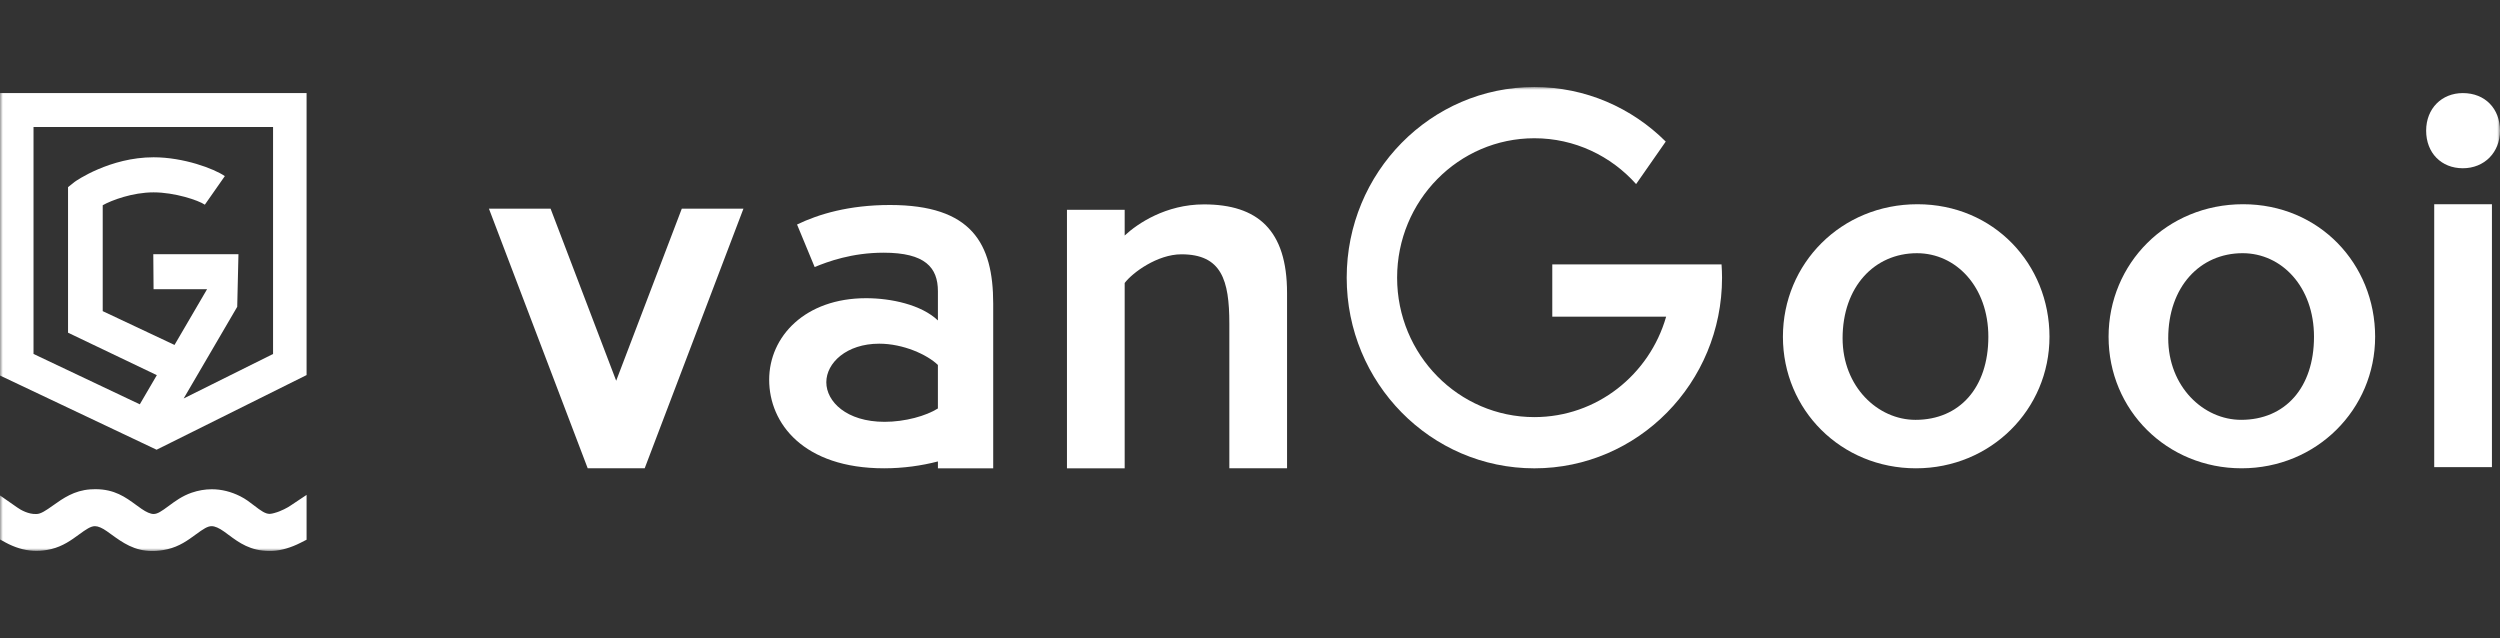
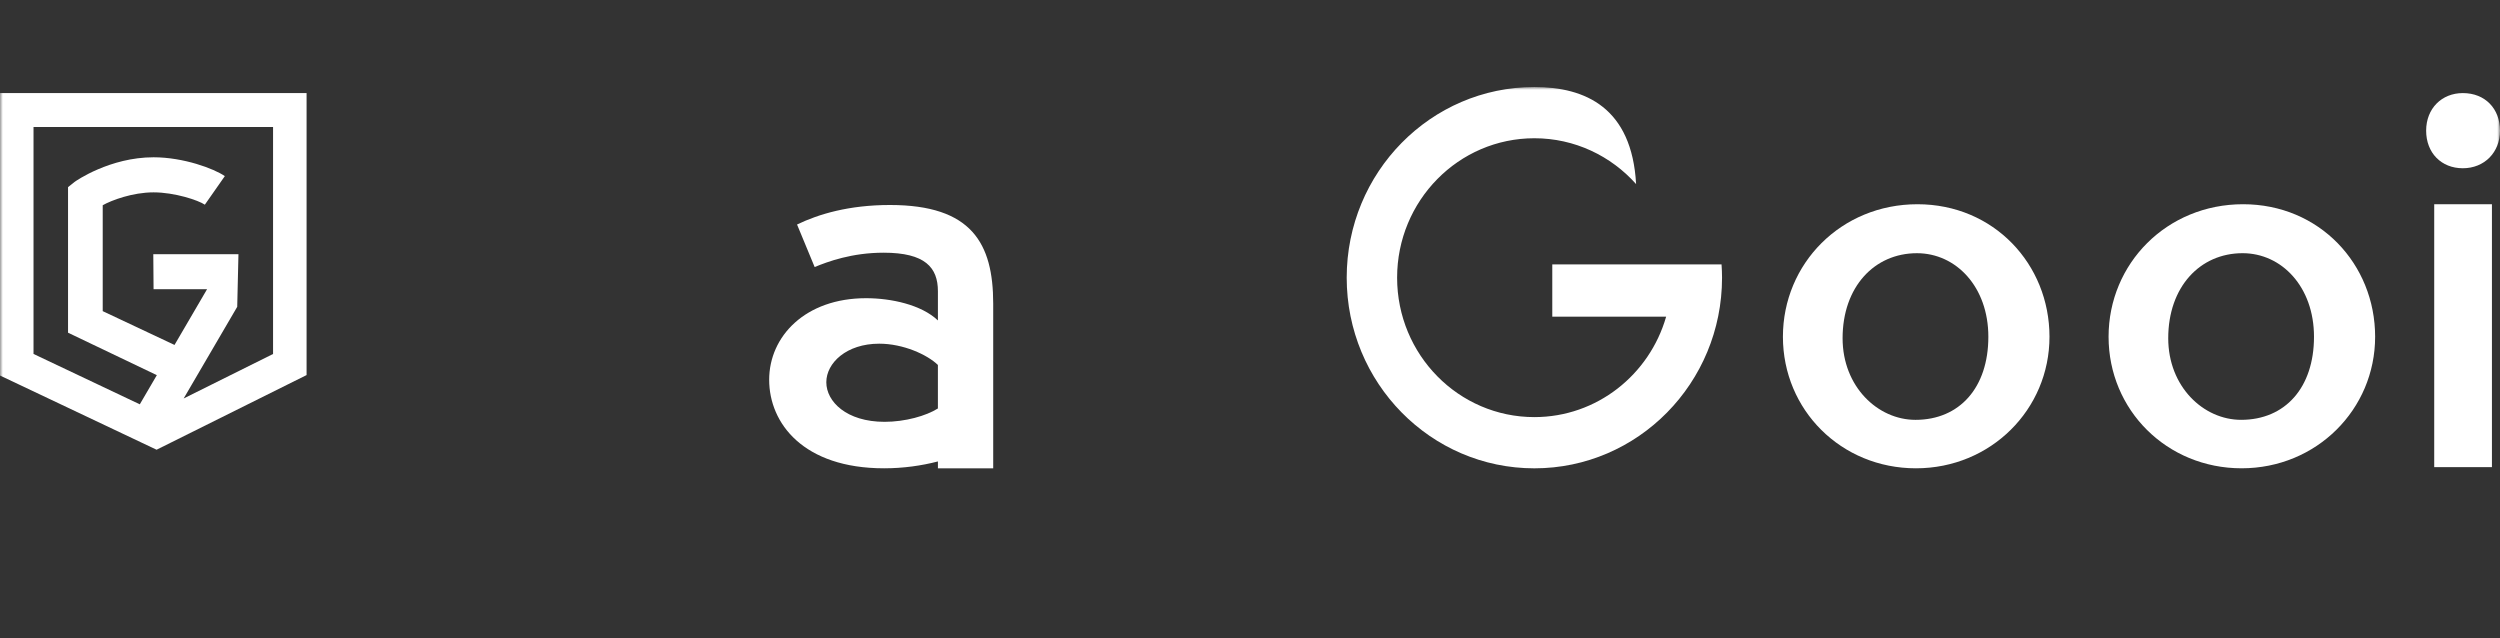
<svg xmlns="http://www.w3.org/2000/svg" width="431" height="110" viewBox="0 0 431 110" fill="none">
  <rect x="0" y="0" width="431" height="110" fill="#333333" stroke="none" />
  <g clip-path="url(#clip0_3171_1550)">
    <mask id="mask0_3171_1550" style="mask-type:luminance" maskUnits="userSpaceOnUse" x="0" y="15" width="431" height="80">
      <path d="M431 15H0V95H431V15Z" fill="white" />
    </mask>
    <g mask="url(#mask0_3171_1550)">
      <path d="M0 16.048V64.74L3.327 66.316L24.481 76.341L26.995 77.532L29.485 76.293L49.627 66.268L52.854 64.662V16.048H0ZM47.075 61.026L31.664 68.697L40.897 52.894L41.109 43.823H26.428L26.475 49.853H35.702L30.086 59.468L17.708 53.64V35.383C19.213 34.53 22.854 33.162 26.475 33.162C30.097 33.162 34.193 34.517 35.315 35.289L38.761 30.362C36.902 29.077 31.649 27.115 26.475 27.115C18.949 27.115 13.082 31.187 12.87 31.356L11.73 32.264V57.358L27.038 64.677L24.101 69.704L5.779 61.02V21.891H47.075V61.026Z" fill="url(#paint0_linear_3171_1550)" />
-       <path d="M47.361 88.428C47.03 88.51 46.757 88.595 46.5 88.595C45.738 88.595 44.989 88.059 43.836 87.171C43.106 86.607 42.352 86.025 41.429 85.561C39.832 84.758 38.179 84.348 36.515 84.348C35.356 84.348 34.188 84.547 33.044 84.94C31.413 85.5 30.18 86.414 29.086 87.225C27.813 88.168 27.141 88.612 26.482 88.612C25.954 88.612 25.235 88.304 24.397 87.722C24.097 87.512 23.813 87.304 23.53 87.1L23.446 87.039C21.626 85.711 19.745 84.335 16.439 84.335C16.163 84.335 15.877 84.345 15.576 84.367C12.777 84.558 10.856 85.921 9.162 87.126C7.861 88.052 7.015 88.615 6.283 88.615H6.191C4.946 88.66 3.611 87.957 2.973 87.488L0 85.415V93.003L0.992 93.546C1.172 93.643 1.352 93.737 1.528 93.82C3.138 94.594 4.697 94.972 6.294 94.972C7.112 94.972 7.956 94.87 8.806 94.668C10.841 94.182 12.309 93.107 13.606 92.159C14.838 91.26 15.641 90.711 16.371 90.711C16.907 90.711 17.624 91.017 18.442 91.597L19.155 92.109C21.119 93.531 23.148 95 26.269 95C27.094 95 27.937 94.898 28.845 94.692C30.921 94.219 32.417 93.125 33.742 92.152C35.079 91.174 35.785 90.711 36.49 90.711C37.041 90.711 37.778 91.032 38.626 91.64C38.864 91.812 39.094 91.981 39.383 92.196C41.238 93.568 43.157 94.987 46.491 94.987C46.678 94.987 46.867 94.983 47.064 94.972C48.479 94.904 50.207 94.398 51.806 93.58L52.854 93.047V85.322L50.1 87.156C49.724 87.443 48.361 88.176 47.363 88.421V88.426L47.361 88.428Z" fill="url(#paint1_linear_3171_1550)" />
-       <path d="M211.938 80.736V55.778C211.938 48.275 210.587 43.843 203.675 43.843C199.543 43.843 195.243 46.997 193.895 48.787V80.736H183.944V36.168H193.895V40.602C196.086 38.556 200.977 35.237 207.554 35.237C216.83 35.237 221.887 39.665 221.887 50.491V80.734H211.938V80.736Z" fill="url(#paint2_linear_3171_1550)" />
      <path d="M330.311 80.736C317.41 80.736 307.375 70.676 307.375 58.059C307.375 45.443 317.411 35.211 330.565 35.211C343.717 35.211 353.331 45.527 353.331 58.059C353.331 70.591 343.211 80.736 330.311 80.736ZM342.792 58.059C342.792 49.449 337.226 43.652 330.481 43.652C323.146 43.652 317.663 49.449 317.663 58.315C317.663 66.669 323.734 72.382 330.228 72.382C337.816 72.382 342.792 66.841 342.792 58.059Z" fill="url(#paint3_linear_3171_1550)" />
      <path d="M386.454 80.734C373.552 80.734 363.518 70.674 363.518 58.057C363.518 45.44 373.552 35.209 386.707 35.209C399.862 35.209 409.473 45.525 409.473 58.057C409.473 70.589 399.356 80.734 386.454 80.734ZM398.933 58.057C398.933 49.447 393.366 43.65 386.621 43.65C379.286 43.65 373.803 49.447 373.803 58.313C373.803 66.667 379.874 72.38 386.368 72.38C393.957 72.38 398.933 66.839 398.933 58.057Z" fill="url(#paint4_linear_3171_1550)" />
      <path d="M419.659 80.534V35.211H429.609V80.534H419.659Z" fill="url(#paint5_linear_3171_1550)" />
      <path d="M418.268 22.527C418.268 18.692 420.966 16.048 424.593 16.048C428.472 16.048 431 18.777 431 22.527C431 26.278 428.302 29.006 424.593 29.006C420.882 29.006 418.268 26.362 418.268 22.527Z" fill="url(#paint6_linear_3171_1550)" />
-       <path d="M296.795 45.588H267.614V54.597H287.242C284.376 64.597 275.295 71.909 264.525 71.909C251.458 71.909 240.862 61.148 240.862 47.871C240.862 34.595 251.457 23.834 264.525 23.834C271.481 23.834 277.734 26.883 282.064 31.736L287.173 24.407C281.339 18.592 273.347 15.002 264.525 15.002C246.656 15.002 232.171 29.718 232.171 47.871C232.171 66.025 246.656 80.74 264.525 80.74C282.394 80.74 296.88 66.025 296.88 47.871C296.88 47.105 296.846 46.345 296.795 45.592V45.588Z" fill="url(#paint7_linear_3171_1550)" />
-       <path d="M111.144 80.734L128.169 35.975H117.541L106.23 65.641L94.921 35.975H84.292L101.32 80.734H111.144Z" fill="url(#paint8_linear_3171_1550)" />
+       <path d="M296.795 45.588H267.614V54.597H287.242C284.376 64.597 275.295 71.909 264.525 71.909C251.458 71.909 240.862 61.148 240.862 47.871C240.862 34.595 251.457 23.834 264.525 23.834C271.481 23.834 277.734 26.883 282.064 31.736C281.339 18.592 273.347 15.002 264.525 15.002C246.656 15.002 232.171 29.718 232.171 47.871C232.171 66.025 246.656 80.74 264.525 80.74C282.394 80.74 296.88 66.025 296.88 47.871C296.88 47.105 296.846 46.345 296.795 45.592V45.588Z" fill="url(#paint7_linear_3171_1550)" />
      <path d="M153.431 35.341C146.349 35.341 141.12 36.915 137.41 38.706L140.446 46.037C142.723 45.1 146.854 43.565 152.337 43.565C159.504 43.565 161.696 46.122 161.696 50.215V55.244C158.83 52.516 153.601 51.409 149.301 51.409C138.844 51.409 132.606 57.975 132.606 65.476C132.606 72.977 138.507 80.736 152.422 80.736C155.702 80.736 158.869 80.289 161.698 79.551V80.736H171.228V52.347C171.228 41.946 167.518 35.341 153.436 35.341H153.431ZM161.694 70.42C159.67 71.698 156.046 72.723 152.504 72.723C145.926 72.723 142.456 69.226 142.456 65.901C142.456 62.576 145.926 59.251 151.577 59.251C155.709 59.251 159.84 61.126 161.694 62.917V70.42Z" fill="url(#paint9_linear_3171_1550)" />
    </g>
  </g>
  <defs>
    <linearGradient id="paint0_linear_3171_1550" x1="-34.397" y1="23.764" x2="275.307" y2="117.627" gradientUnits="userSpaceOnUse">
      <stop stop-color="white" />
      <stop offset="0.04" stop-color="white" />
      <stop offset="0.12" stop-color="white" />
      <stop offset="0.21" stop-color="white" />
      <stop offset="0.31" stop-color="white" />
      <stop offset="0.44" stop-color="white" />
      <stop offset="0.61" stop-color="white" />
      <stop offset="1" stop-color="white" />
    </linearGradient>
    <linearGradient id="paint1_linear_3171_1550" x1="-47.363" y1="66.548" x2="262.34" y2="160.411" gradientUnits="userSpaceOnUse">
      <stop stop-color="white" />
      <stop offset="0.04" stop-color="white" />
      <stop offset="0.12" stop-color="white" />
      <stop offset="0.21" stop-color="white" />
      <stop offset="0.31" stop-color="white" />
      <stop offset="0.44" stop-color="white" />
      <stop offset="0.61" stop-color="white" />
      <stop offset="1" stop-color="white" />
    </linearGradient>
    <linearGradient id="paint2_linear_3171_1550" x1="-23.979" y1="-10.611" x2="285.725" y2="83.252" gradientUnits="userSpaceOnUse">
      <stop stop-color="white" />
      <stop offset="0.04" stop-color="white" />
      <stop offset="0.12" stop-color="white" />
      <stop offset="0.21" stop-color="white" />
      <stop offset="0.31" stop-color="white" />
      <stop offset="0.44" stop-color="white" />
      <stop offset="0.61" stop-color="white" />
      <stop offset="1" stop-color="white" />
    </linearGradient>
    <linearGradient id="paint3_linear_3171_1550" x1="-12.558" y1="-48.29" x2="297.145" y2="45.571" gradientUnits="userSpaceOnUse">
      <stop stop-color="white" />
      <stop offset="0.04" stop-color="white" />
      <stop offset="0.12" stop-color="white" />
      <stop offset="0.21" stop-color="white" />
      <stop offset="0.31" stop-color="white" />
      <stop offset="0.44" stop-color="white" />
      <stop offset="0.61" stop-color="white" />
      <stop offset="1" stop-color="white" />
    </linearGradient>
    <linearGradient id="paint4_linear_3171_1550" x1="-7.739" y1="-64.193" x2="301.965" y2="29.67" gradientUnits="userSpaceOnUse">
      <stop stop-color="white" />
      <stop offset="0.04" stop-color="white" />
      <stop offset="0.12" stop-color="white" />
      <stop offset="0.21" stop-color="white" />
      <stop offset="0.31" stop-color="white" />
      <stop offset="0.44" stop-color="white" />
      <stop offset="0.61" stop-color="white" />
      <stop offset="1" stop-color="white" />
    </linearGradient>
    <linearGradient id="paint5_linear_3171_1550" x1="-4.443" y1="-75.06" x2="305.258" y2="18.8" gradientUnits="userSpaceOnUse">
      <stop stop-color="white" />
      <stop offset="0.04" stop-color="white" />
      <stop offset="0.12" stop-color="white" />
      <stop offset="0.21" stop-color="white" />
      <stop offset="0.31" stop-color="white" />
      <stop offset="0.44" stop-color="white" />
      <stop offset="0.61" stop-color="white" />
      <stop offset="1" stop-color="white" />
    </linearGradient>
    <linearGradient id="paint6_linear_3171_1550" x1="5.346" y1="-107.367" x2="315.049" y2="-13.504" gradientUnits="userSpaceOnUse">
      <stop stop-color="white" />
      <stop offset="0.04" stop-color="white" />
      <stop offset="0.12" stop-color="white" />
      <stop offset="0.21" stop-color="white" />
      <stop offset="0.31" stop-color="white" />
      <stop offset="0.44" stop-color="white" />
      <stop offset="0.61" stop-color="white" />
      <stop offset="1" stop-color="white" />
    </linearGradient>
    <linearGradient id="paint7_linear_3171_1550" x1="-15.415" y1="-38.859" x2="294.286" y2="55.004" gradientUnits="userSpaceOnUse">
      <stop stop-color="white" />
      <stop offset="0.04" stop-color="white" />
      <stop offset="0.12" stop-color="white" />
      <stop offset="0.21" stop-color="white" />
      <stop offset="0.31" stop-color="white" />
      <stop offset="0.44" stop-color="white" />
      <stop offset="0.61" stop-color="white" />
      <stop offset="1" stop-color="white" />
    </linearGradient>
    <linearGradient id="paint8_linear_3171_1550" x1="-31.179" y1="13.146" x2="278.525" y2="107.009" gradientUnits="userSpaceOnUse">
      <stop stop-color="white" />
      <stop offset="0.04" stop-color="white" />
      <stop offset="0.12" stop-color="white" />
      <stop offset="0.21" stop-color="white" />
      <stop offset="0.31" stop-color="white" />
      <stop offset="0.44" stop-color="white" />
      <stop offset="0.61" stop-color="white" />
      <stop offset="1" stop-color="white" />
    </linearGradient>
    <linearGradient id="paint9_linear_3171_1550" x1="-27.804" y1="2.019" x2="281.897" y2="95.879" gradientUnits="userSpaceOnUse">
      <stop stop-color="white" />
      <stop offset="0.04" stop-color="white" />
      <stop offset="0.12" stop-color="white" />
      <stop offset="0.21" stop-color="white" />
      <stop offset="0.31" stop-color="white" />
      <stop offset="0.44" stop-color="white" />
      <stop offset="0.61" stop-color="white" />
      <stop offset="1" stop-color="white" />
    </linearGradient>
    <clipPath id="clip0_3171_1550">
      <rect width="431" height="80" fill="white" transform="translate(0 15)" />
    </clipPath>
  </defs>
</svg>